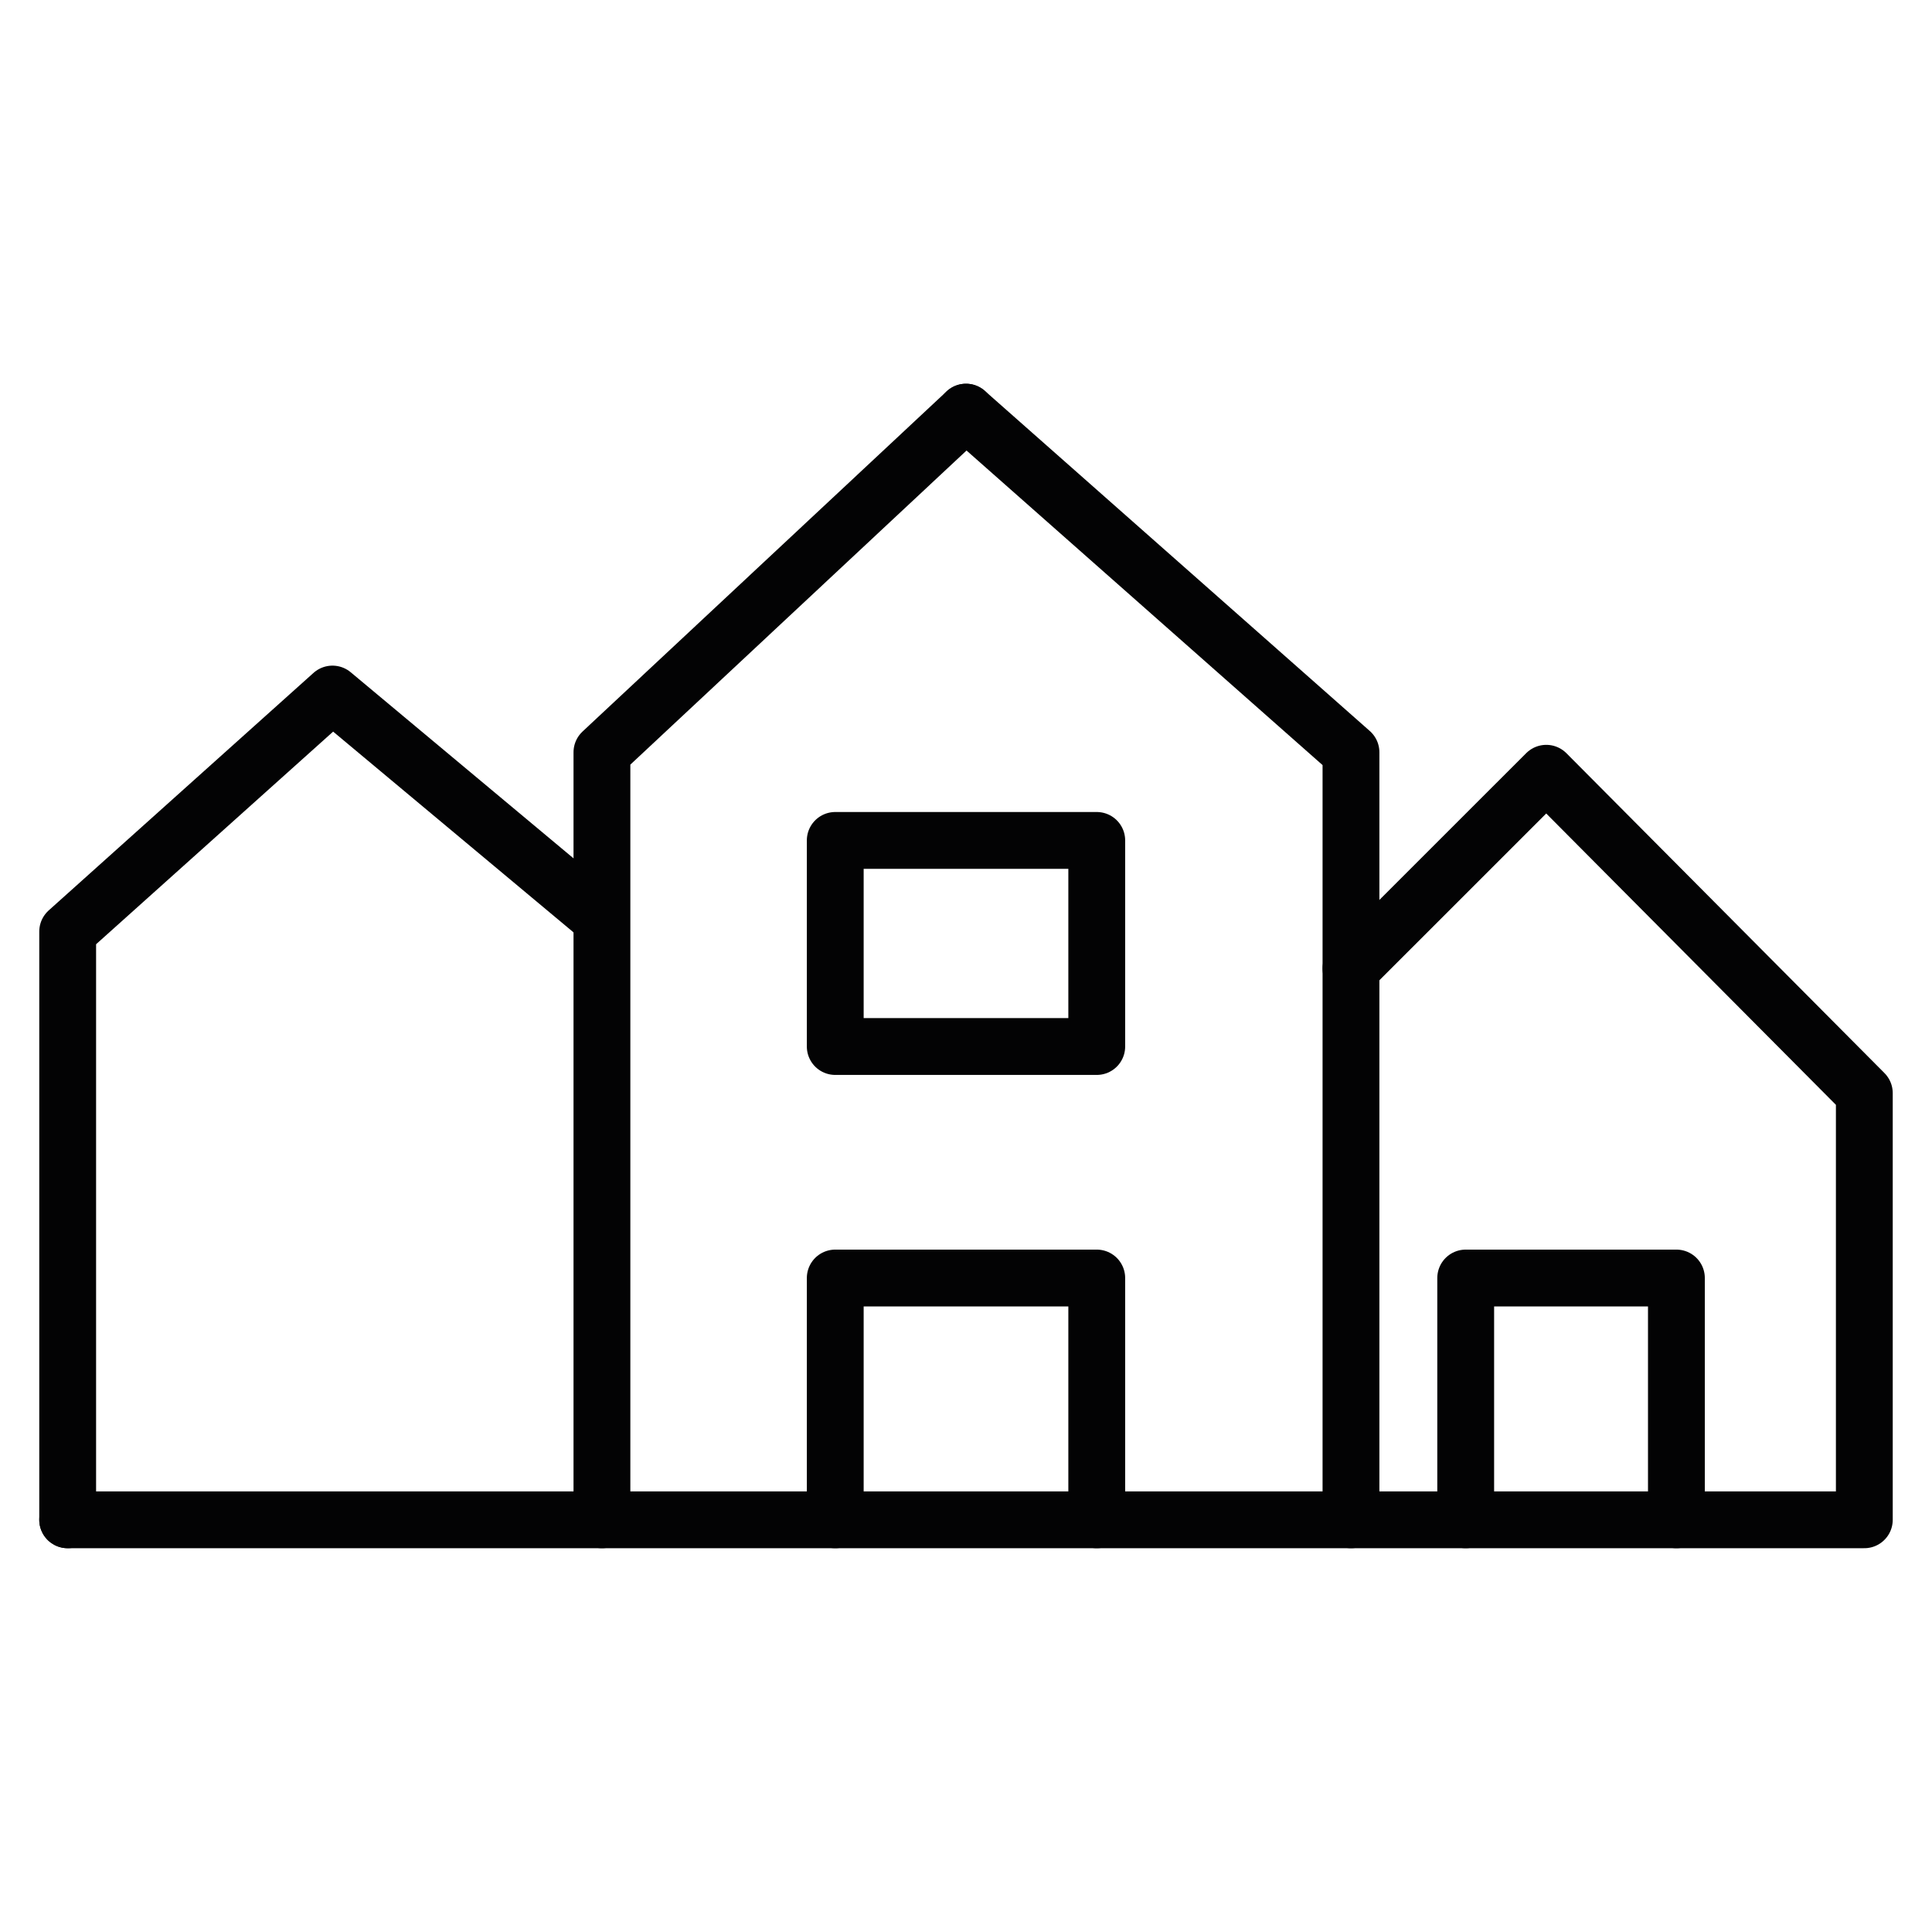
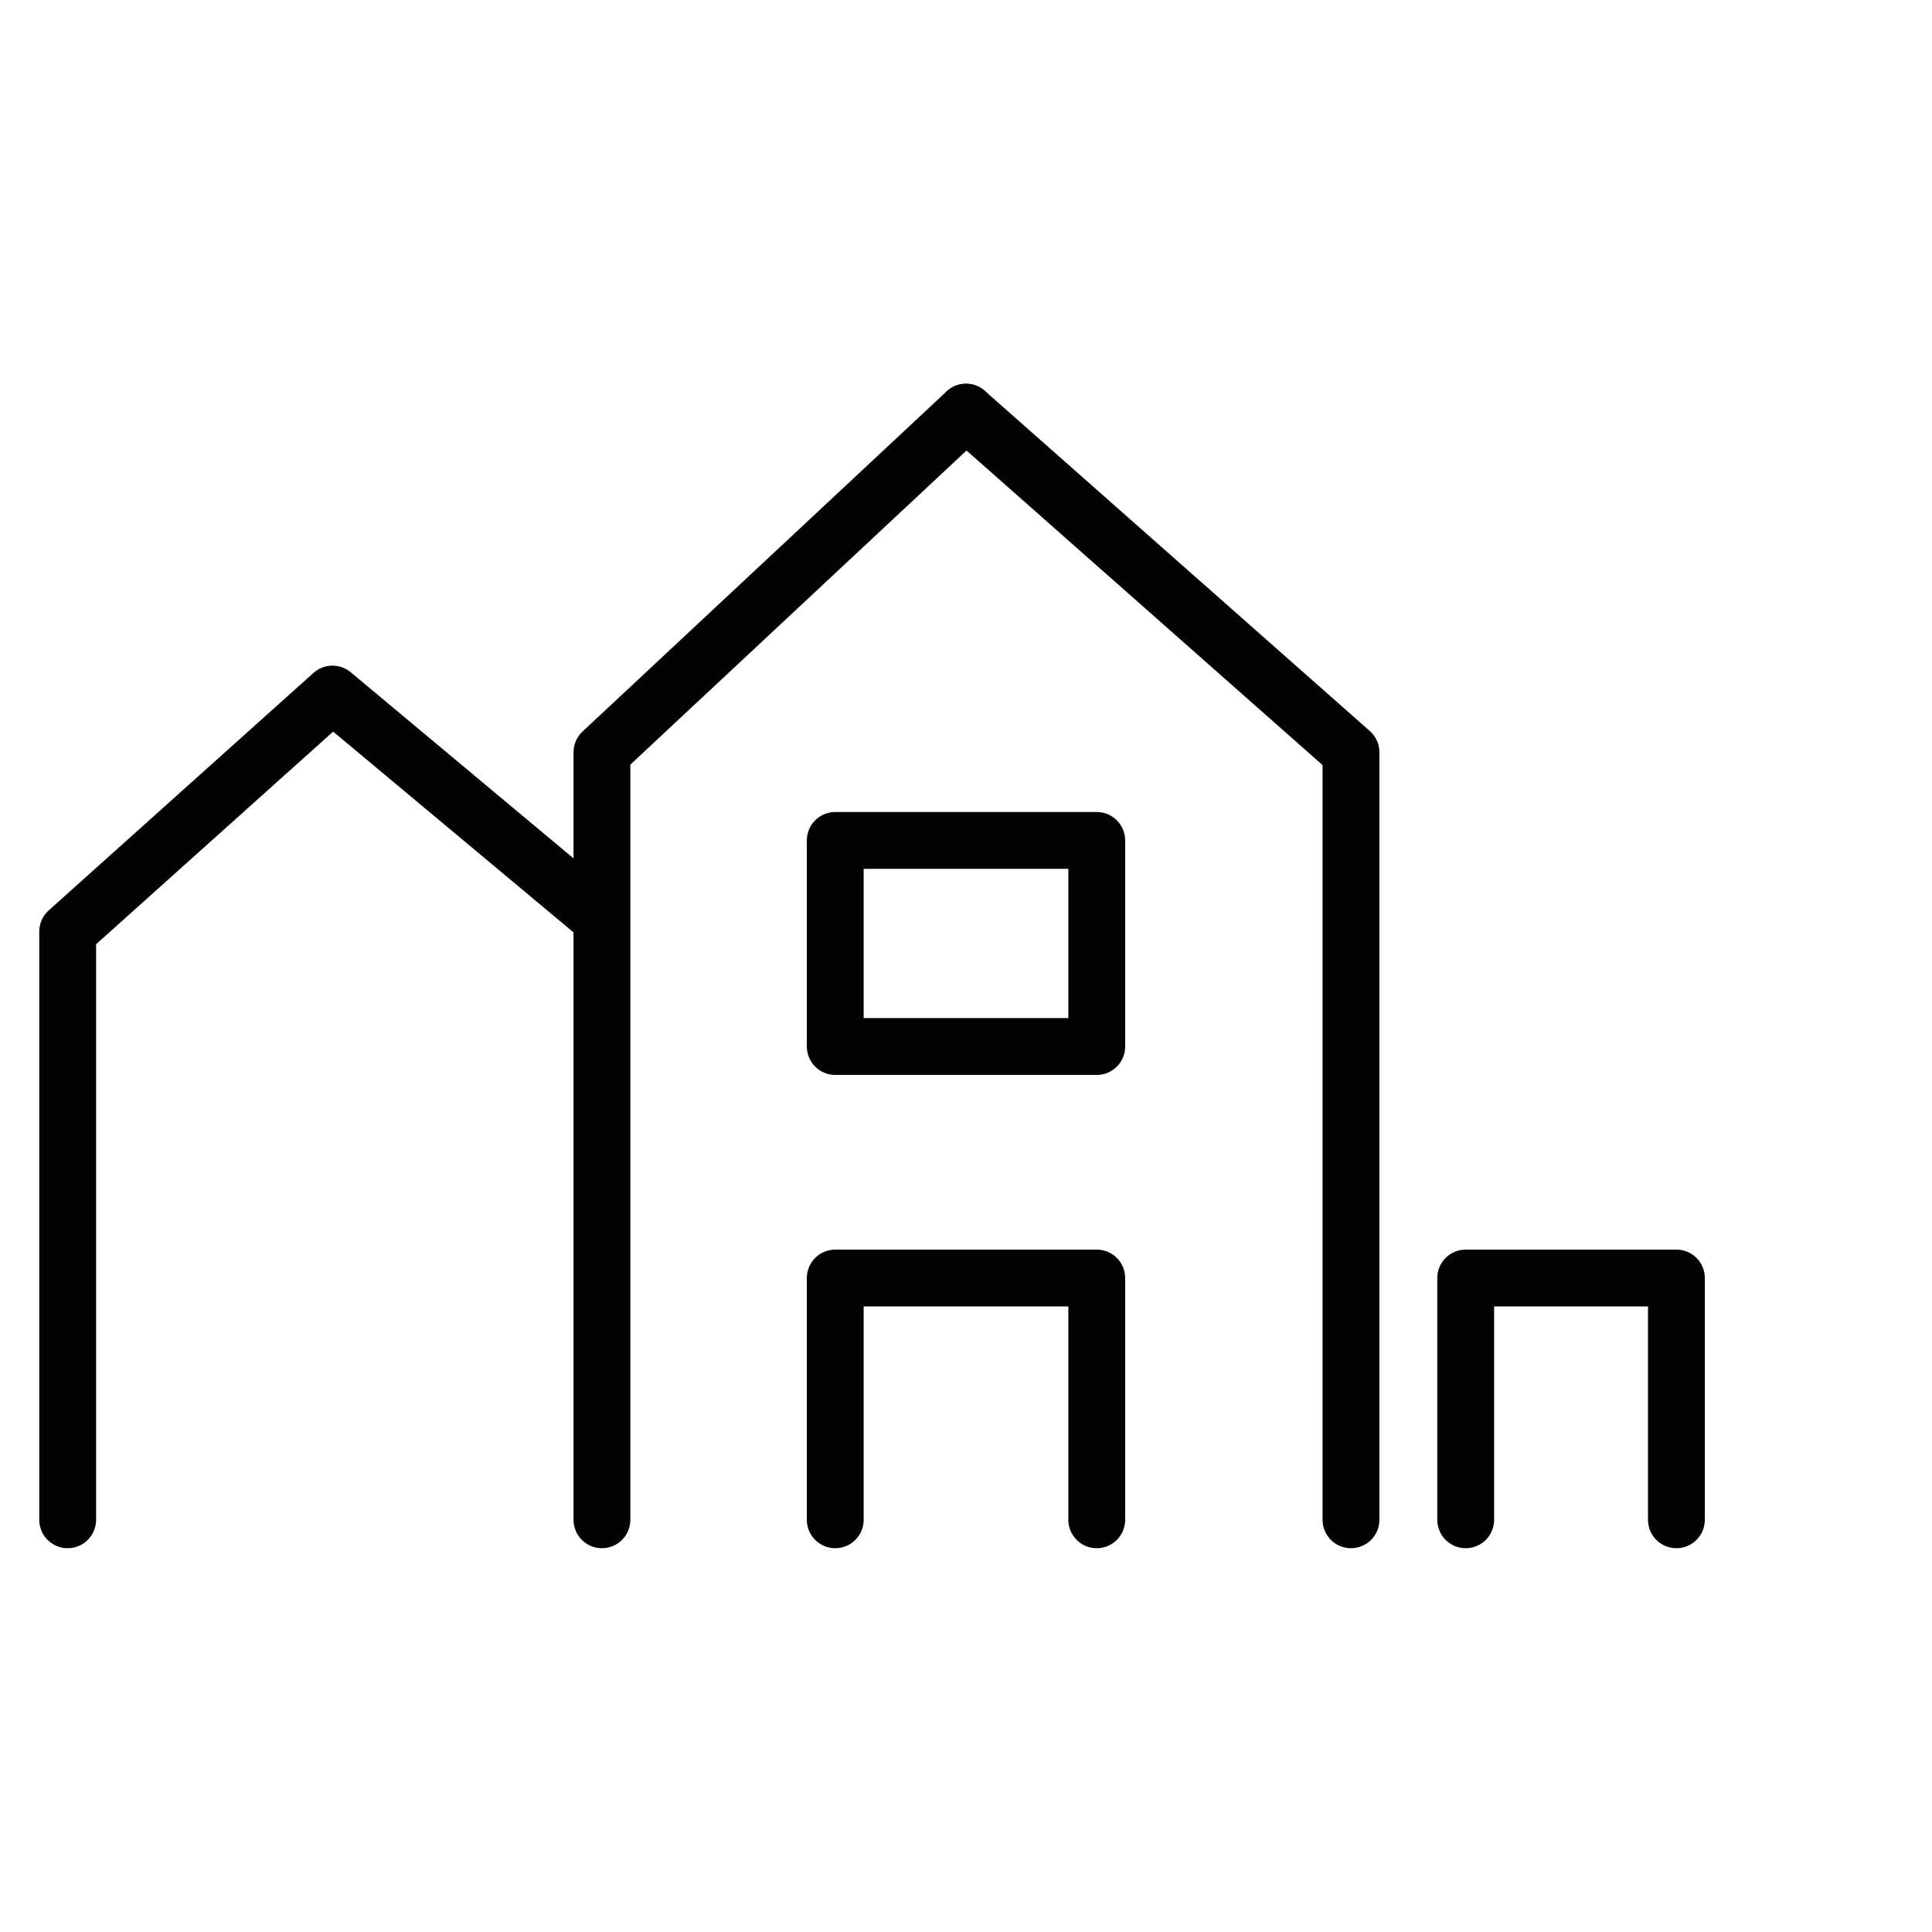
<svg xmlns="http://www.w3.org/2000/svg" version="1.1" id="Warstwa_1" x="0px" y="0px" width="34px" height="34px" viewBox="0 0 34 34" enable-background="new 0 0 34 34" xml:space="preserve">
  <g>
-     <polyline fill="none" stroke="#030304" stroke-linecap="round" stroke-linejoin="round" stroke-miterlimit="10" points="   1.191,26.746 32.809,26.746 32.809,19.237 27.212,13.608 23.775,17.044  " />
    <polyline fill="none" stroke="#030304" stroke-linecap="round" stroke-linejoin="round" stroke-miterlimit="10" points="   25.794,26.746 25.794,22.491 29.502,22.491 29.502,26.746  " />
    <polyline fill="none" stroke="#030304" stroke-linecap="round" stroke-linejoin="round" stroke-miterlimit="10" points="   14.699,26.746 14.699,22.491 19.301,22.491 19.301,26.746  " />
    <polyline fill="none" stroke="#030304" stroke-linecap="round" stroke-linejoin="round" stroke-miterlimit="10" points="   23.775,26.746 23.775,13.239 17,7.253  " />
    <polyline fill="none" stroke="#030304" stroke-linecap="round" stroke-linejoin="round" stroke-miterlimit="10" points="   10.593,26.746 10.593,13.239 17,7.253  " />
    <rect x="14.699" y="14.79" fill="none" stroke="#030304" stroke-linecap="round" stroke-linejoin="round" stroke-miterlimit="10" width="4.602" height="3.627" />
    <polyline fill="none" stroke="#030304" stroke-linecap="round" stroke-linejoin="round" stroke-miterlimit="10" points="   10.509,16.104 5.851,12.214 1.191,16.394 1.191,26.746  " />
  </g>
</svg>